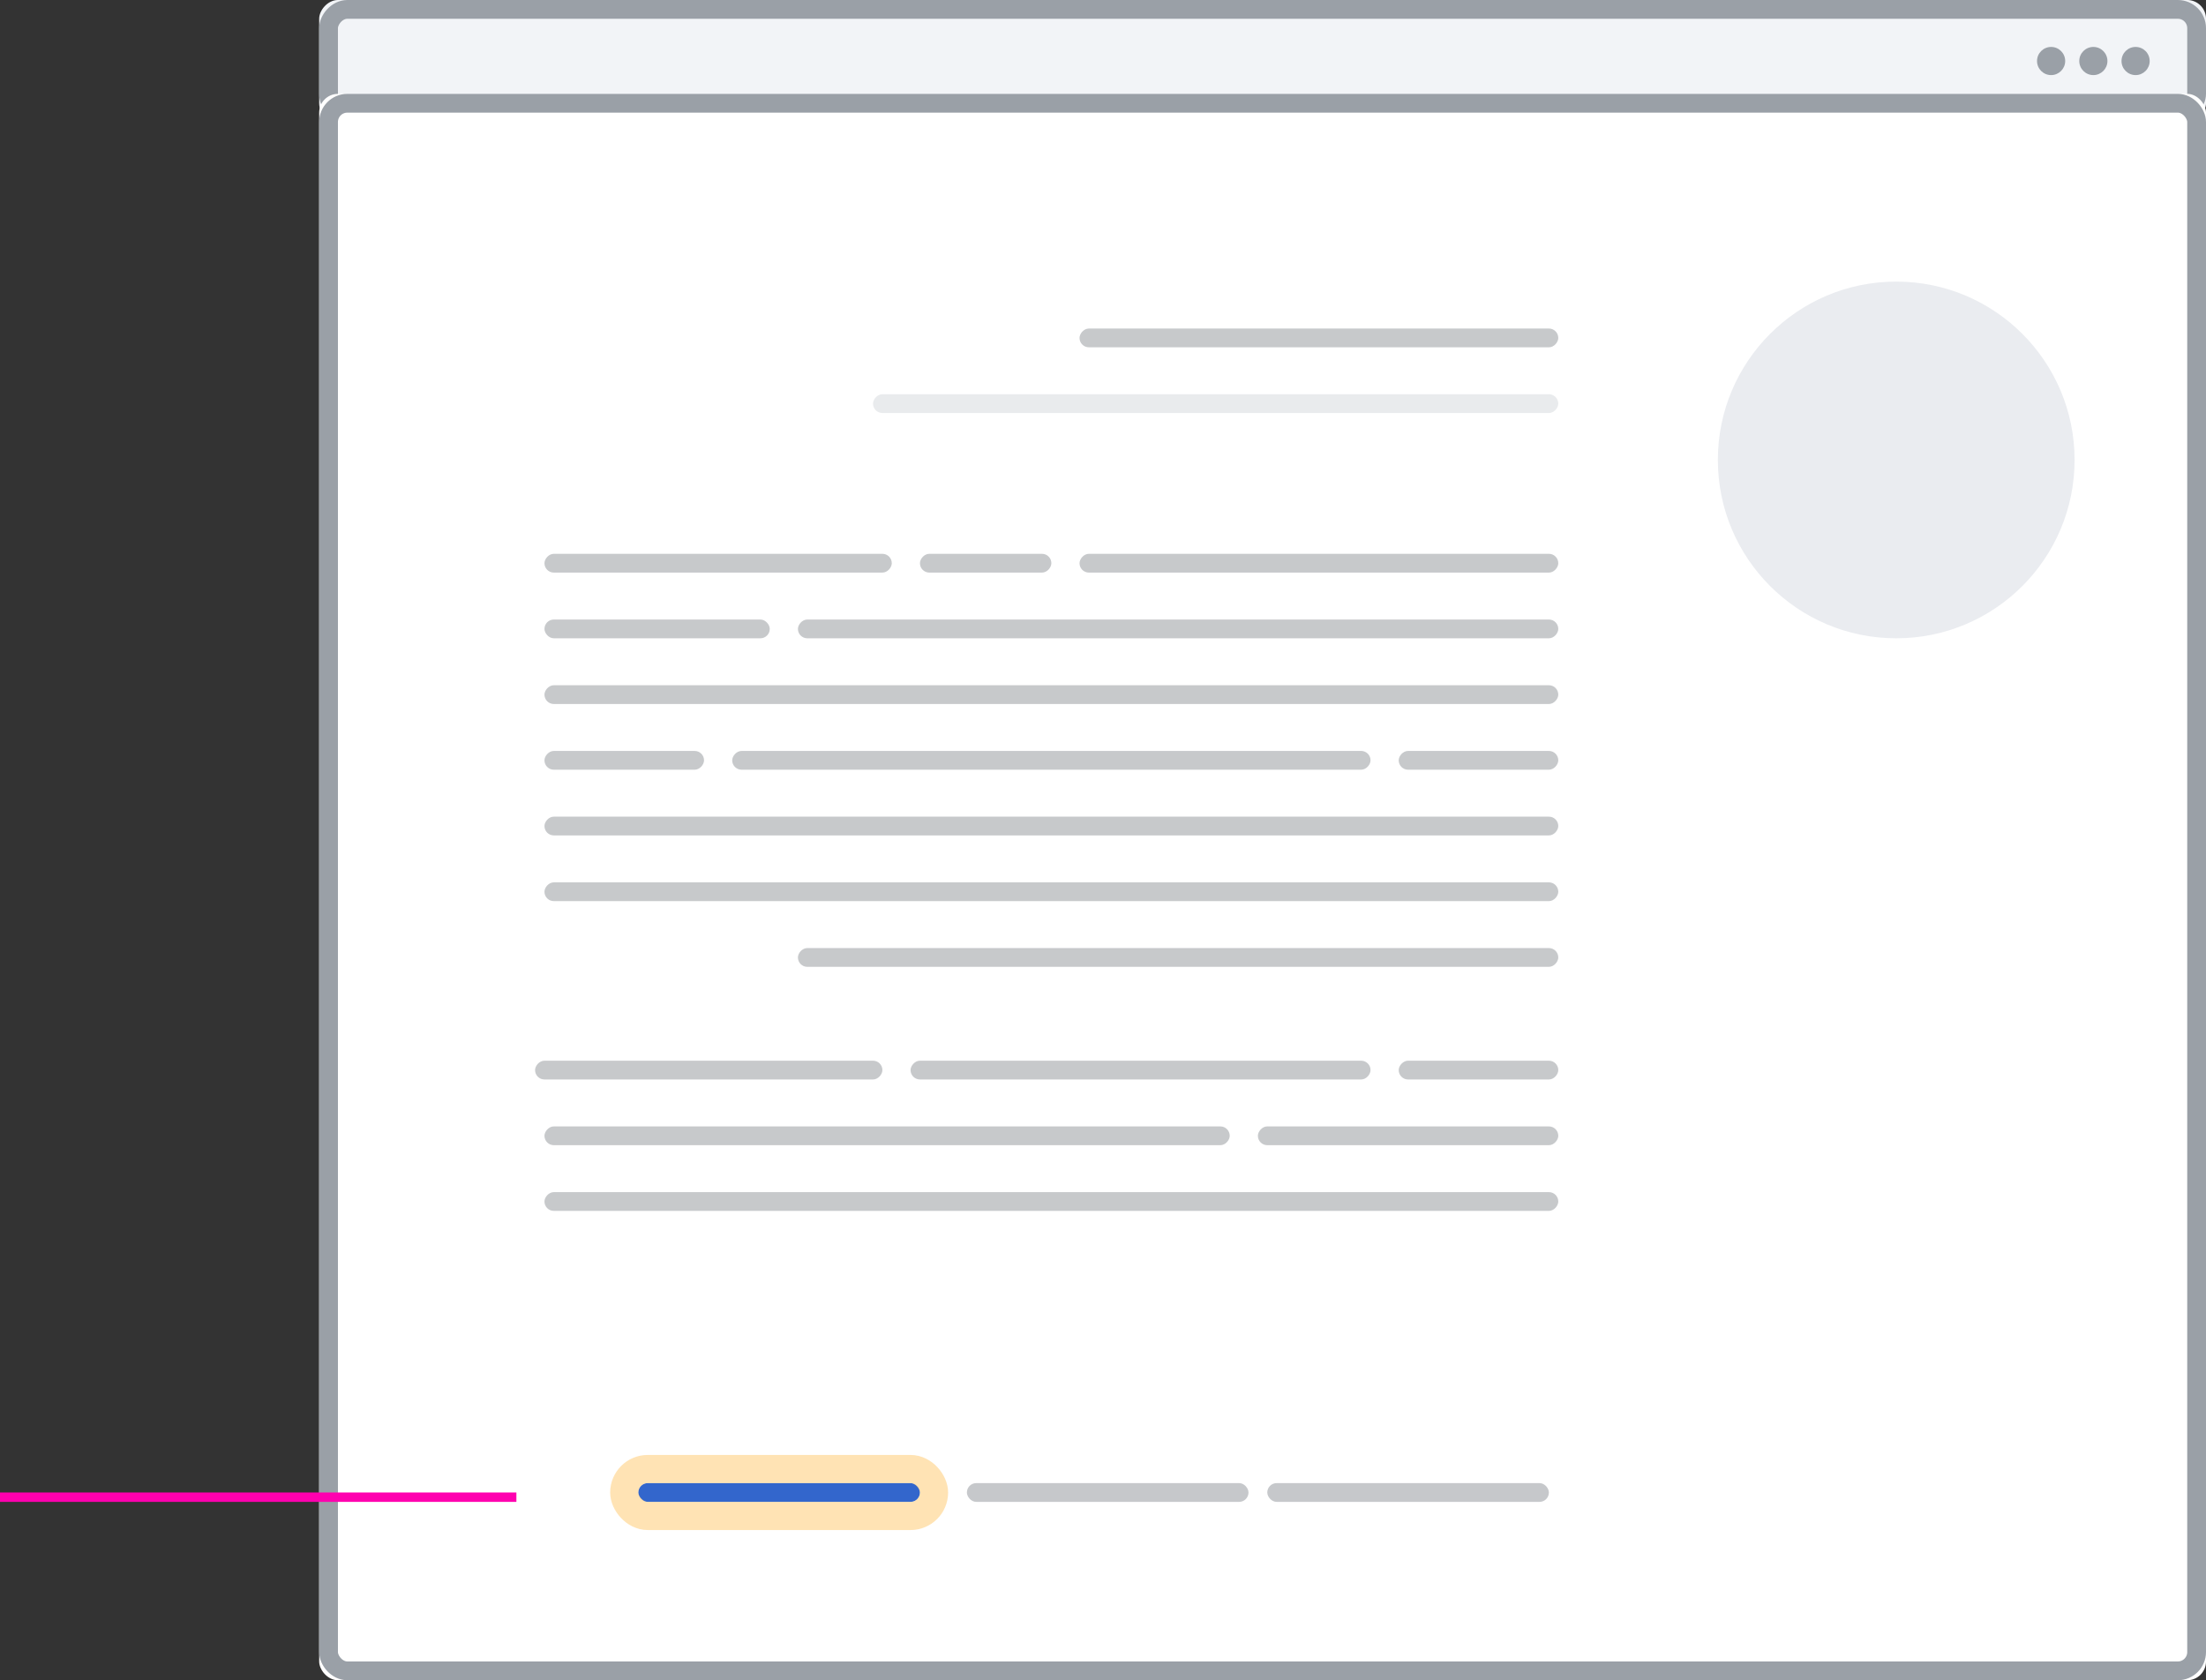
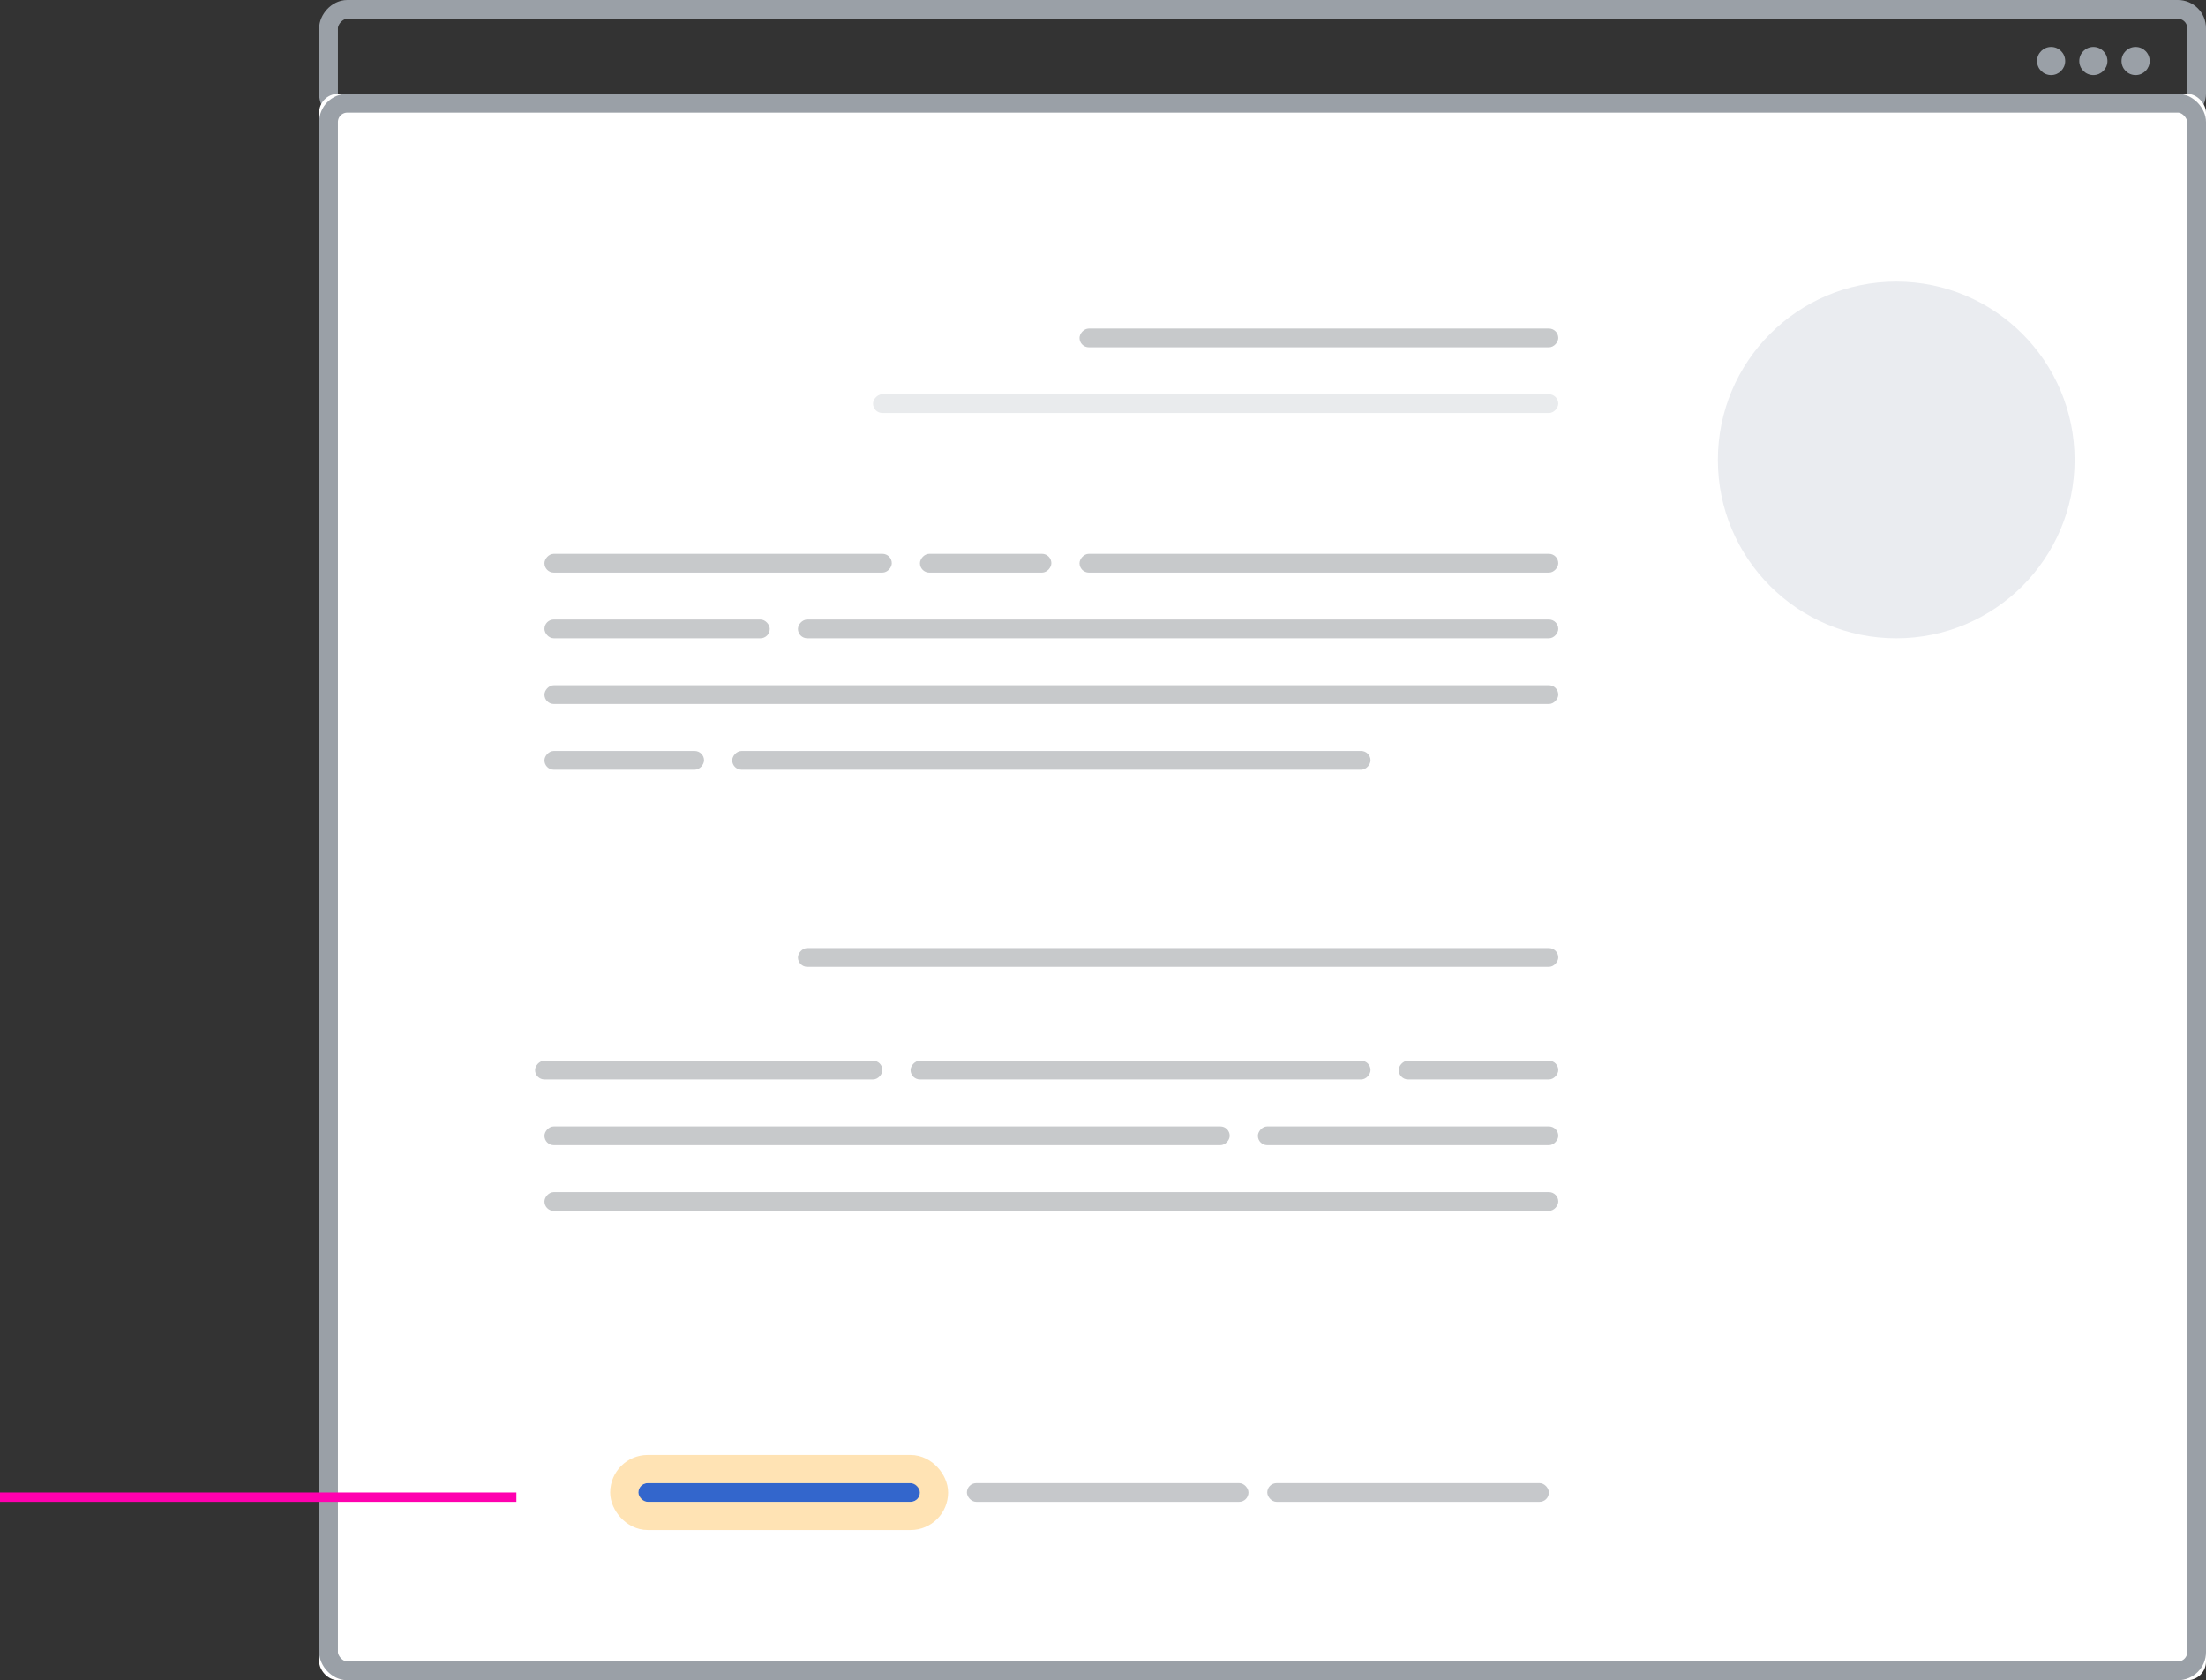
<svg xmlns="http://www.w3.org/2000/svg" xmlns:xlink="http://www.w3.org/1999/xlink" width="235" height="179" viewBox="0 0 235 179">
  <rect x="0" y="0" width="235" height="179" fill="#333333" stroke="none" />
  <defs>
-     <rect id="a" width="201" height="13" rx="2" />
    <rect id="b" width="201" height="169" y="10" rx="2" />
    <rect id="c" width="30" height="2" x="34" y="158" rx="1" />
  </defs>
  <g fill="none" fill-rule="evenodd">
    <g transform="translate(34)">
      <g transform="matrix(1 0 0 -1 0 13)">
        <use fill="#F2F4F7" xlink:href="#a" />
        <rect width="199" height="11" x="1" y="1" stroke="#9AA0A7" stroke-width="2" rx="2" />
      </g>
      <use fill="#FFF" xlink:href="#b" />
      <rect width="199" height="167" x="1" y="11" stroke="#9AA0A7" stroke-width="2" rx="2" />
      <g opacity=".4" transform="matrix(-1 0 0 1 132 35)">
        <rect width="73" height="2" y="7" fill="#C8CCD1" rx="1" />
        <rect width="81" height="2" y="31" fill="#72777D" rx="1" />
        <rect width="32" height="2" y="85" fill="#72777D" rx="1" />
        <rect width="73" height="2" x="35" y="85" fill="#72777D" rx="1" />
-         <rect width="17" height="2" y="45" fill="#72777D" rx="1" />
        <rect width="17" height="2" x="91" y="45" fill="#72777D" rx="1" />
        <rect width="68" height="2" x="20" y="45" fill="#72777D" rx="1" />
        <rect width="17" height="2" y="78" fill="#72777D" rx="1" />
        <rect width="37" height="2" x="72" y="78" fill="#72777D" rx="1" />
        <rect width="49" height="2" x="20" y="78" fill="#72777D" rx="1" />
        <rect width="24" height="2" x="84" y="31" fill="#72777D" rx="1" transform="matrix(-1 0 0 1 192 0)" />
        <rect width="81" height="2" y="66" fill="#72777D" rx="1" />
        <rect width="14" height="2" x="54" y="24" fill="#72777D" rx="1" />
        <rect width="37" height="2" x="71" y="24" fill="#72777D" rx="1" />
        <rect width="51" height="2" y="24" fill="#72777D" rx="1" />
-         <rect width="108" height="2" y="59" fill="#72777D" rx="1" />
-         <rect width="108" height="2" y="52" fill="#72777D" rx="1" />
        <rect width="108" height="2" y="92" fill="#72777D" rx="1" />
        <rect width="108" height="2" y="38" fill="#72777D" rx="1" />
        <rect width="51" height="2" fill="#72777D" rx="1" />
      </g>
      <rect width="30" height="2" x="69" y="158" fill="#72777D" opacity=".4" rx="1" />
      <rect width="30" height="2" x="101" y="158" fill="#72777D" opacity=".4" rx="1" />
      <use fill="#36C" xlink:href="#c" />
      <rect width="33" height="5" x="32.5" y="156.5" stroke="#FFC057" stroke-opacity=".447" stroke-width="3" rx="2.5" />
      <circle cx="168" cy="49" r="19" fill="#EAECF0" />
      <g fill="#9AA0A7" transform="translate(183 5)">
        <circle cx="1.5" cy="1.5" r="1.5" />
        <circle cx="6" cy="1.5" r="1.5" />
        <circle cx="10.5" cy="1.5" r="1.5" />
      </g>
    </g>
    <path stroke="#FF00AF" stroke-linecap="square" d="M.5 159.5h54.01" />
  </g>
</svg>